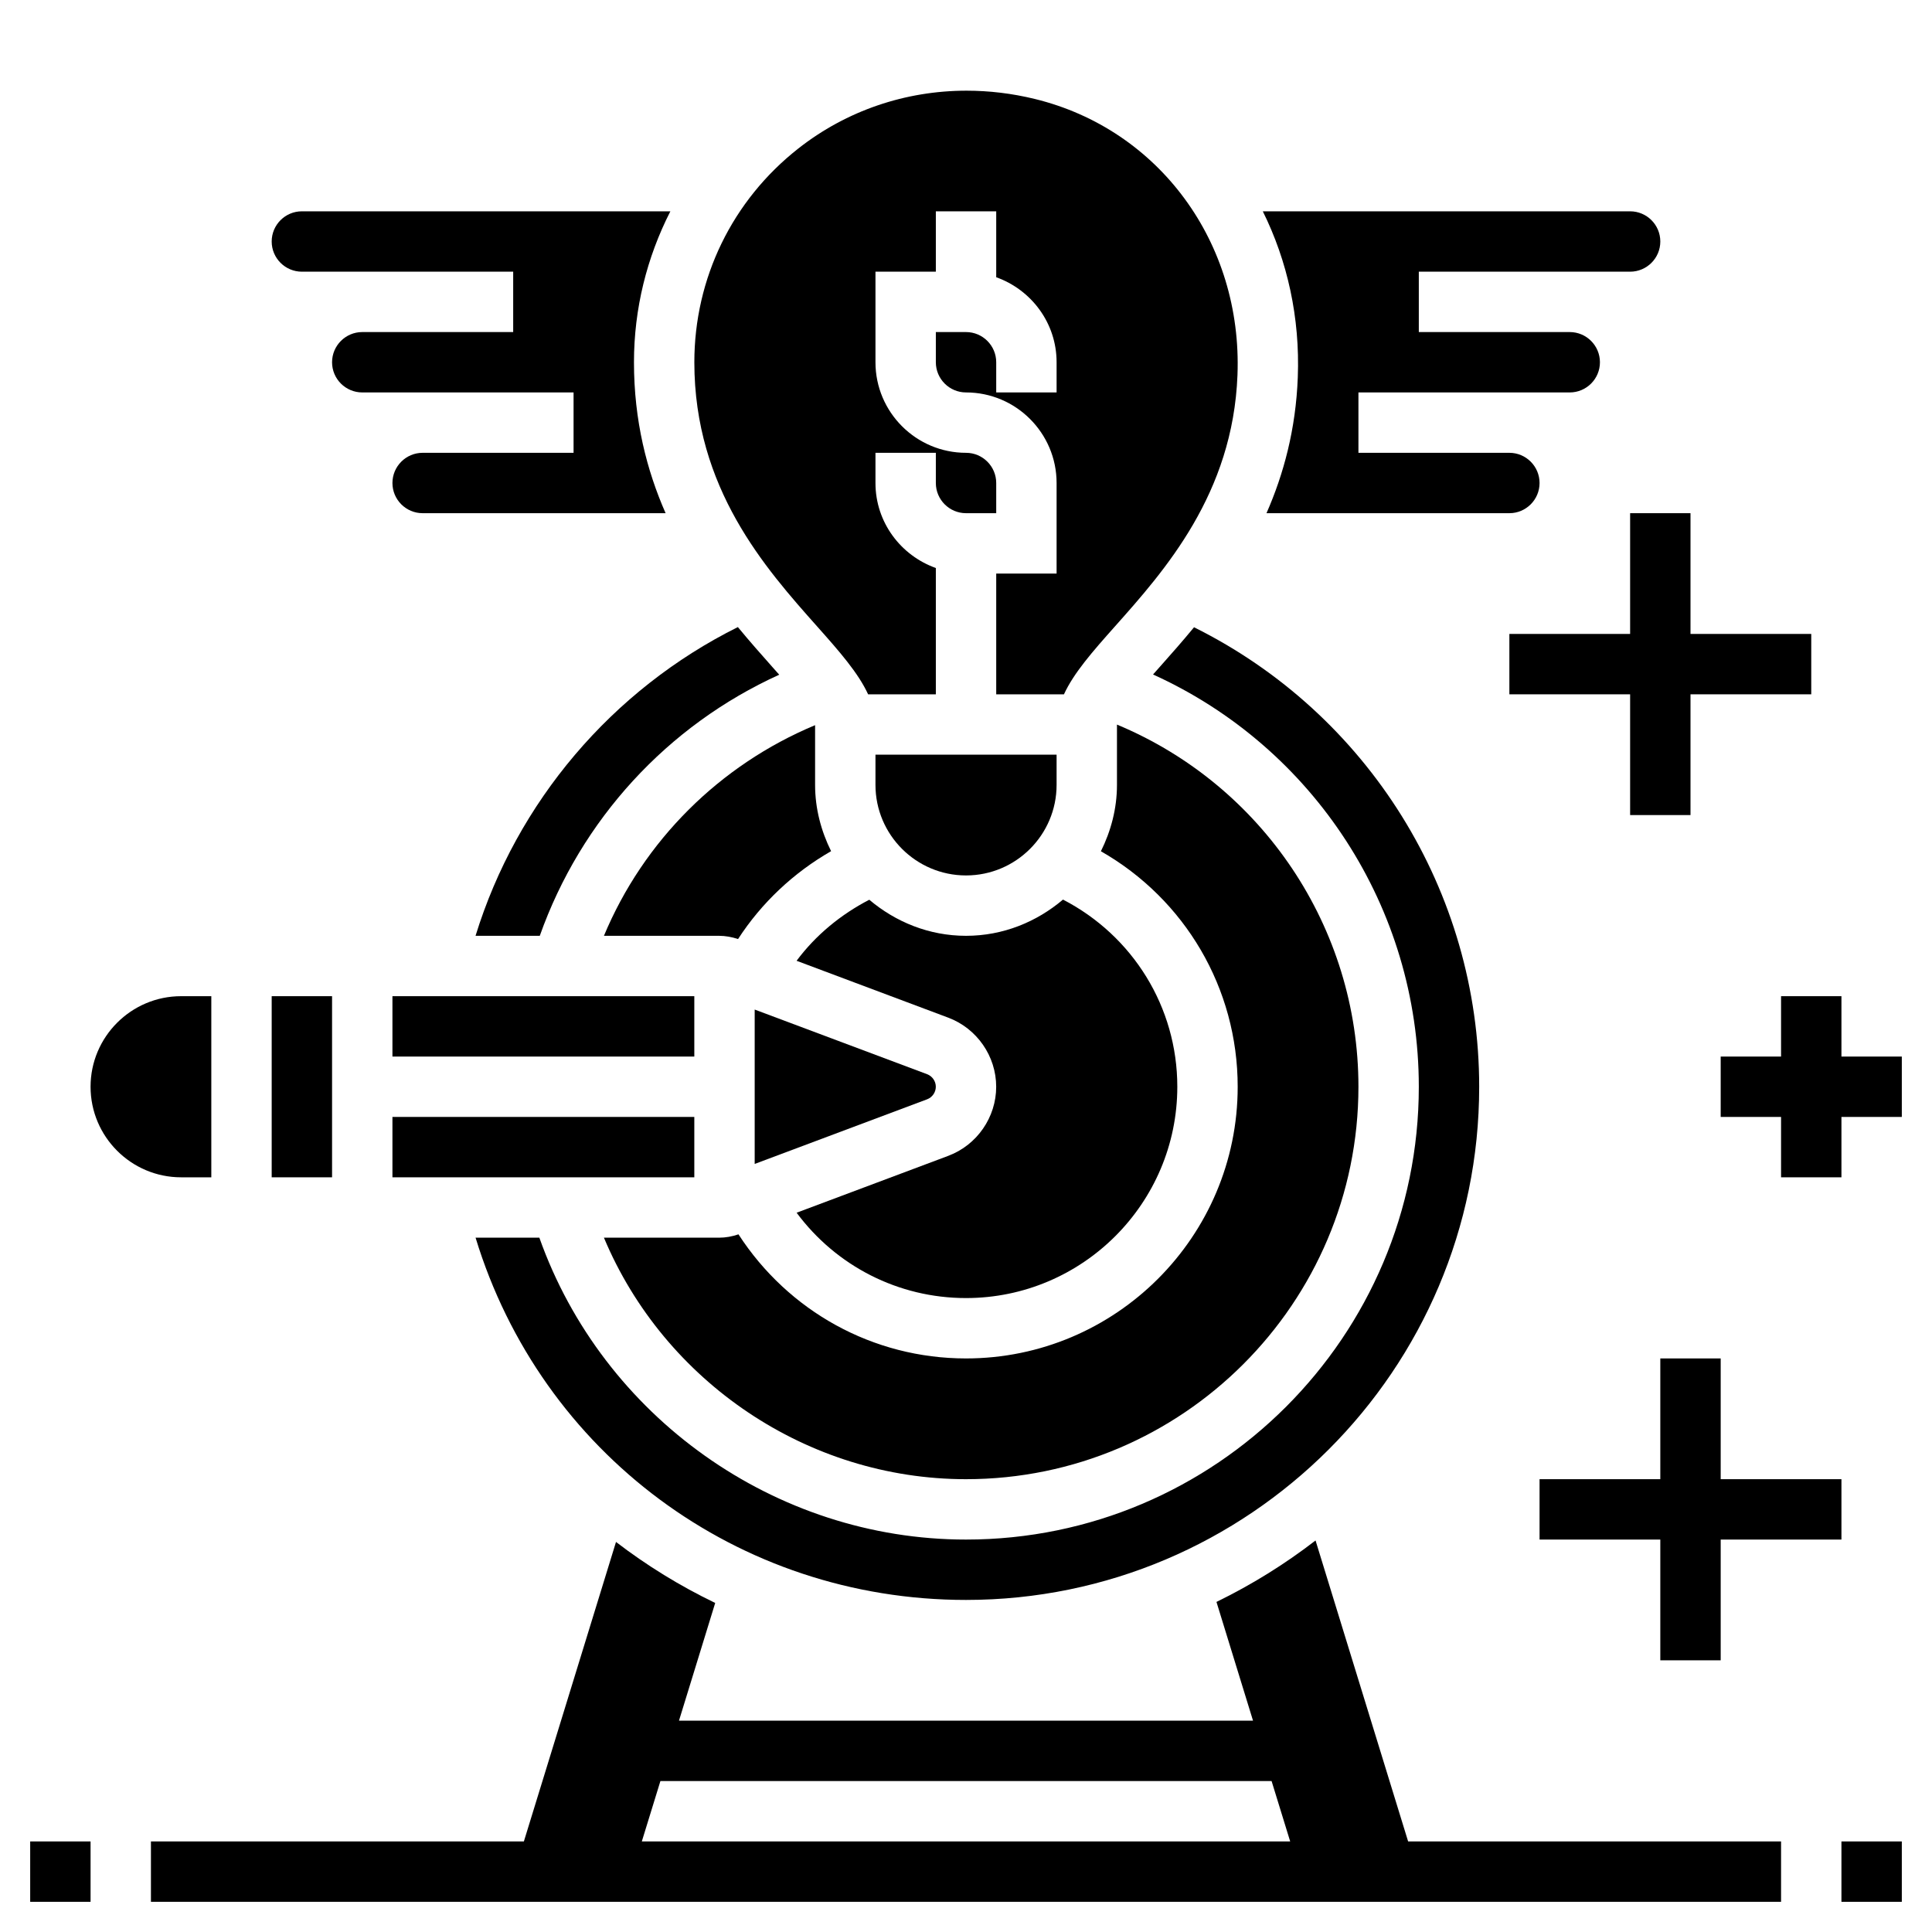
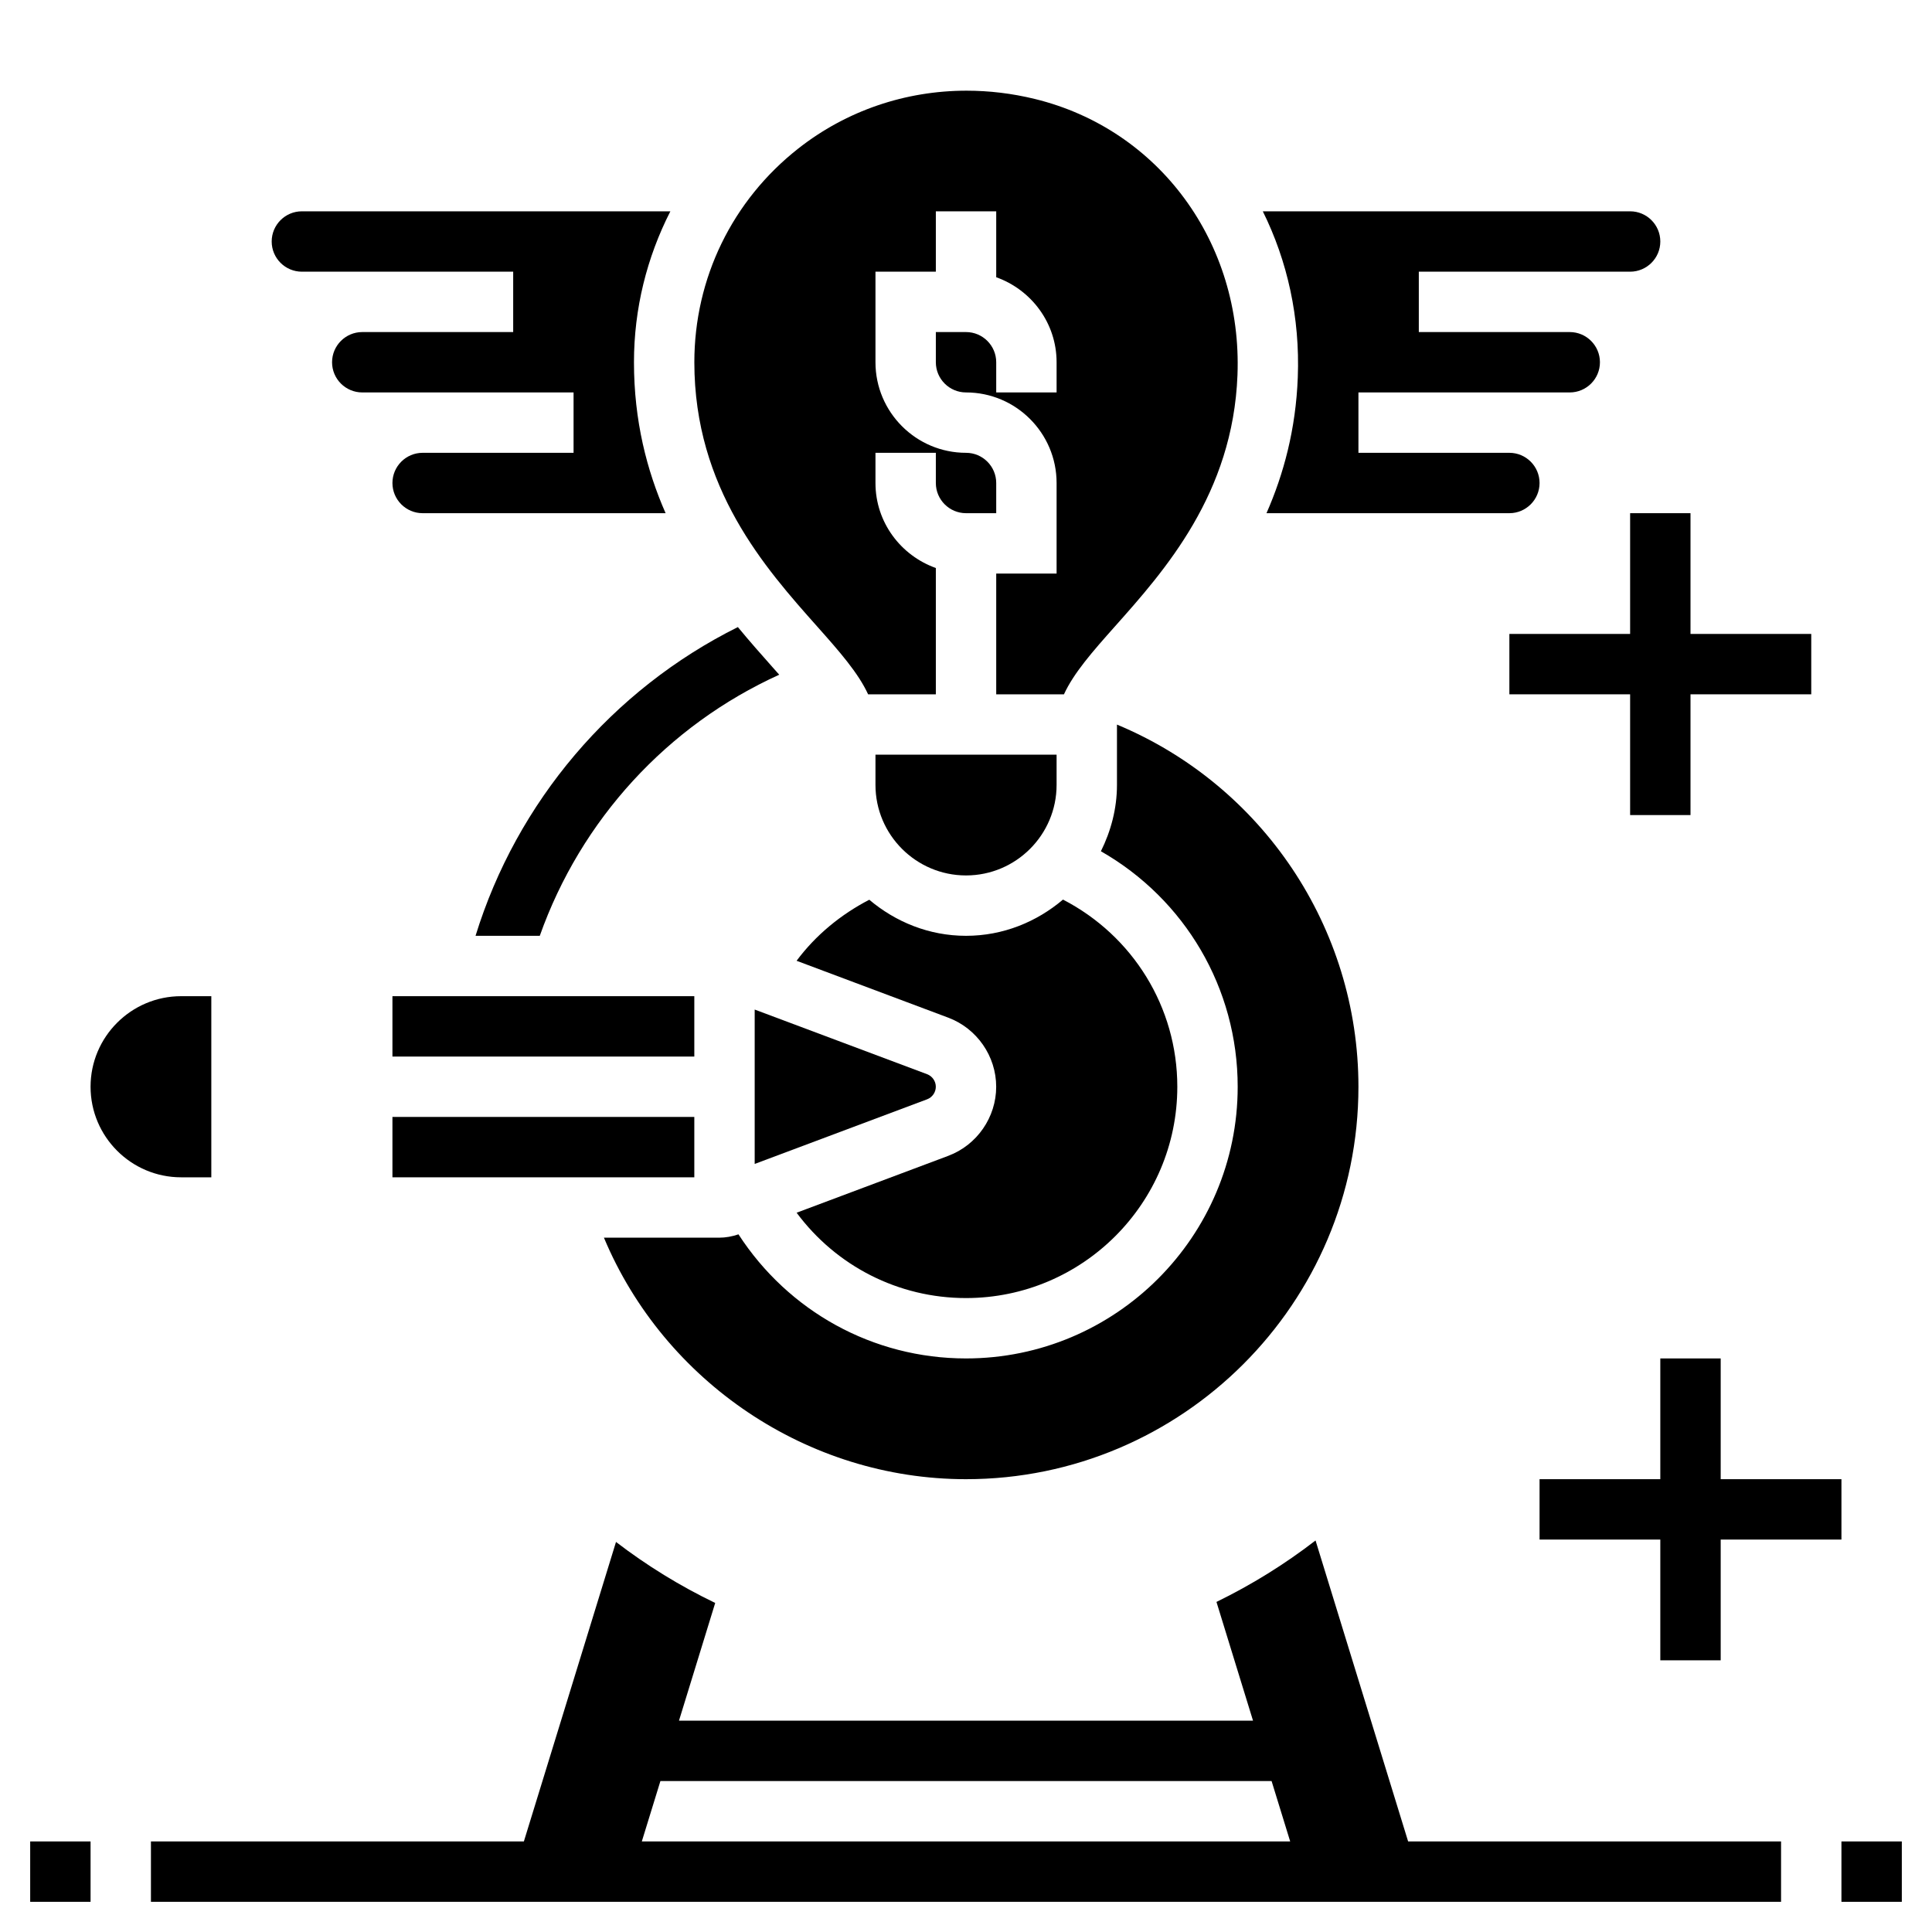
<svg xmlns="http://www.w3.org/2000/svg" id="_x33_0" height="512" viewBox="0 0 64 64" width="512">
  <g>
    <path d="m61 61h2v2h-2z" />
    <path d="m1 61h2v2h-2z" />
    <path d="m31 36c0-.184-.116-.351-.289-.416l-5.711-2.141v5.114l5.711-2.141c.173-.065.289-.232.289-.416z" />
    <path d="m35.001 26v-1h-6v1c0 1.654 1.346 3 3 3s3-1.346 3-3z" />
    <path d="m7 39v-6h-1c-1.654 0-3 1.346-3 3s1.346 3 3 3z" />
    <path d="m13 33h10v2h-10z" />
    <path d="m23.819 41h-3.813c1.997 4.768 6.744 8 11.994 8 7.168 0 13-5.832 13-13 0-5.273-3.184-9.991-7.999-11.997v1.997c0 .792-.202 1.532-.532 2.199 2.782 1.589 4.531 4.532 4.531 7.801 0 4.963-4.038 9-9 9-3.081 0-5.885-1.561-7.537-4.111-.208.071-.424.111-.644.111z" />
    <path d="m28.757 23h2.244v-4.184c-1.161-.414-2-1.514-2-2.816v-1h2v1c0 .552.449 1 1 1h1v-1c0-.552-.449-1-1-1-1.654 0-3-1.346-3-3v-3h2v-2h2v2.184c1.161.414 2 1.514 2 2.816v1h-2v-1c0-.552-.449-1-1-1h-1v1c0 .552.449 1 1 1 1.654 0 3 1.346 3 3v3h-2v4h2.244c.326-.709.949-1.418 1.686-2.246 1.651-1.854 3.912-4.395 4.062-8.331.167-4.38-2.594-8.14-6.714-9.145-.753-.184-1.512-.274-2.26-.274-2.021 0-3.973.658-5.572 1.914-2.19 1.72-3.446 4.302-3.446 7.082 0 4.181 2.353 6.824 4.07 8.754.737.828 1.36 1.537 1.686 2.246z" />
    <path d="m41.954 17h8.046c.551 0 1-.448 1-1s-.449-1-1-1h-5v-2h7c.551 0 1-.448 1-1s-.449-1-1-1h-5v-2h7c.551 0 1-.448 1-1s-.449-1-1-1h-12.168c.814 1.641 1.235 3.518 1.159 5.499-.065 1.72-.468 3.207-1.037 4.501z" />
    <path d="m26.388 31.827 5.026 1.885c.949.357 1.586 1.276 1.586 2.288s-.637 1.931-1.584 2.287l-.001.001-5.026 1.885c1.309 1.763 3.367 2.827 5.611 2.827 3.86 0 7-3.141 7-7 0-2.641-1.475-5.004-3.787-6.2-.871.738-1.983 1.2-3.212 1.2-1.225 0-2.335-.46-3.205-1.195-.945.49-1.774 1.171-2.408 2.022z" />
-     <path d="m20.006 31h3.813c.216 0 .426.04.63.107.781-1.204 1.841-2.199 3.082-2.911-.329-.666-.53-1.405-.53-2.196v-1.978c-3.162 1.32-5.681 3.828-6.995 6.978z" />
    <path d="m24.443 20.773c-4.169 2.074-7.325 5.798-8.69 10.227h2.128c1.363-3.846 4.231-6.97 7.932-8.649-.081-.092-.161-.181-.237-.267-.351-.396-.738-.831-1.133-1.311z" />
    <path d="m43.579 51.03c-1.018.786-2.116 1.467-3.282 2.036l1.211 3.934h-19.016l1.2-3.9c-1.166-.562-2.266-1.238-3.286-2.021l-3.052 9.921h-12.354v2h54v-2h-12.354zm-22.318 9.97.616-2h20.246l.616 2z" />
-     <path d="m32 53c9.374 0 17-7.626 17-17 0-6.473-3.687-12.36-9.446-15.221-.394.478-.779.913-1.128 1.305-.074.083-.151.17-.23.259 5.317 2.41 8.804 7.729 8.804 13.657 0 8.271-6.729 15-15 15-6.335 0-12.034-4.079-14.133-10h-2.113c2.172 7.124 8.678 12 16.246 12z" />
    <path d="m10 9h7v2h-5c-.551 0-1 .448-1 1s.449 1 1 1h7v2h-5c-.551 0-1 .448-1 1s.449 1 1 1h8.049c-.623-1.417-1.048-3.065-1.048-5 0-1.773.427-3.475 1.206-5h-12.207c-.551 0-1 .448-1 1s.449 1 1 1z" />
    <path d="m13 37h10v2h-10z" />
-     <path d="m9 33h2v6h-2z" />
-     <path d="m61 35v-2h-2v2h-2v2h2v2h2v-2h2v-2z" />
    <path d="m55 45v4h-4v2h4v4h2v-4h4v-2h-4v-4z" />
    <path d="m54 17v4h-4v2h4v4h2v-4h4v-2h-4v-4z" />
  </g>
</svg>